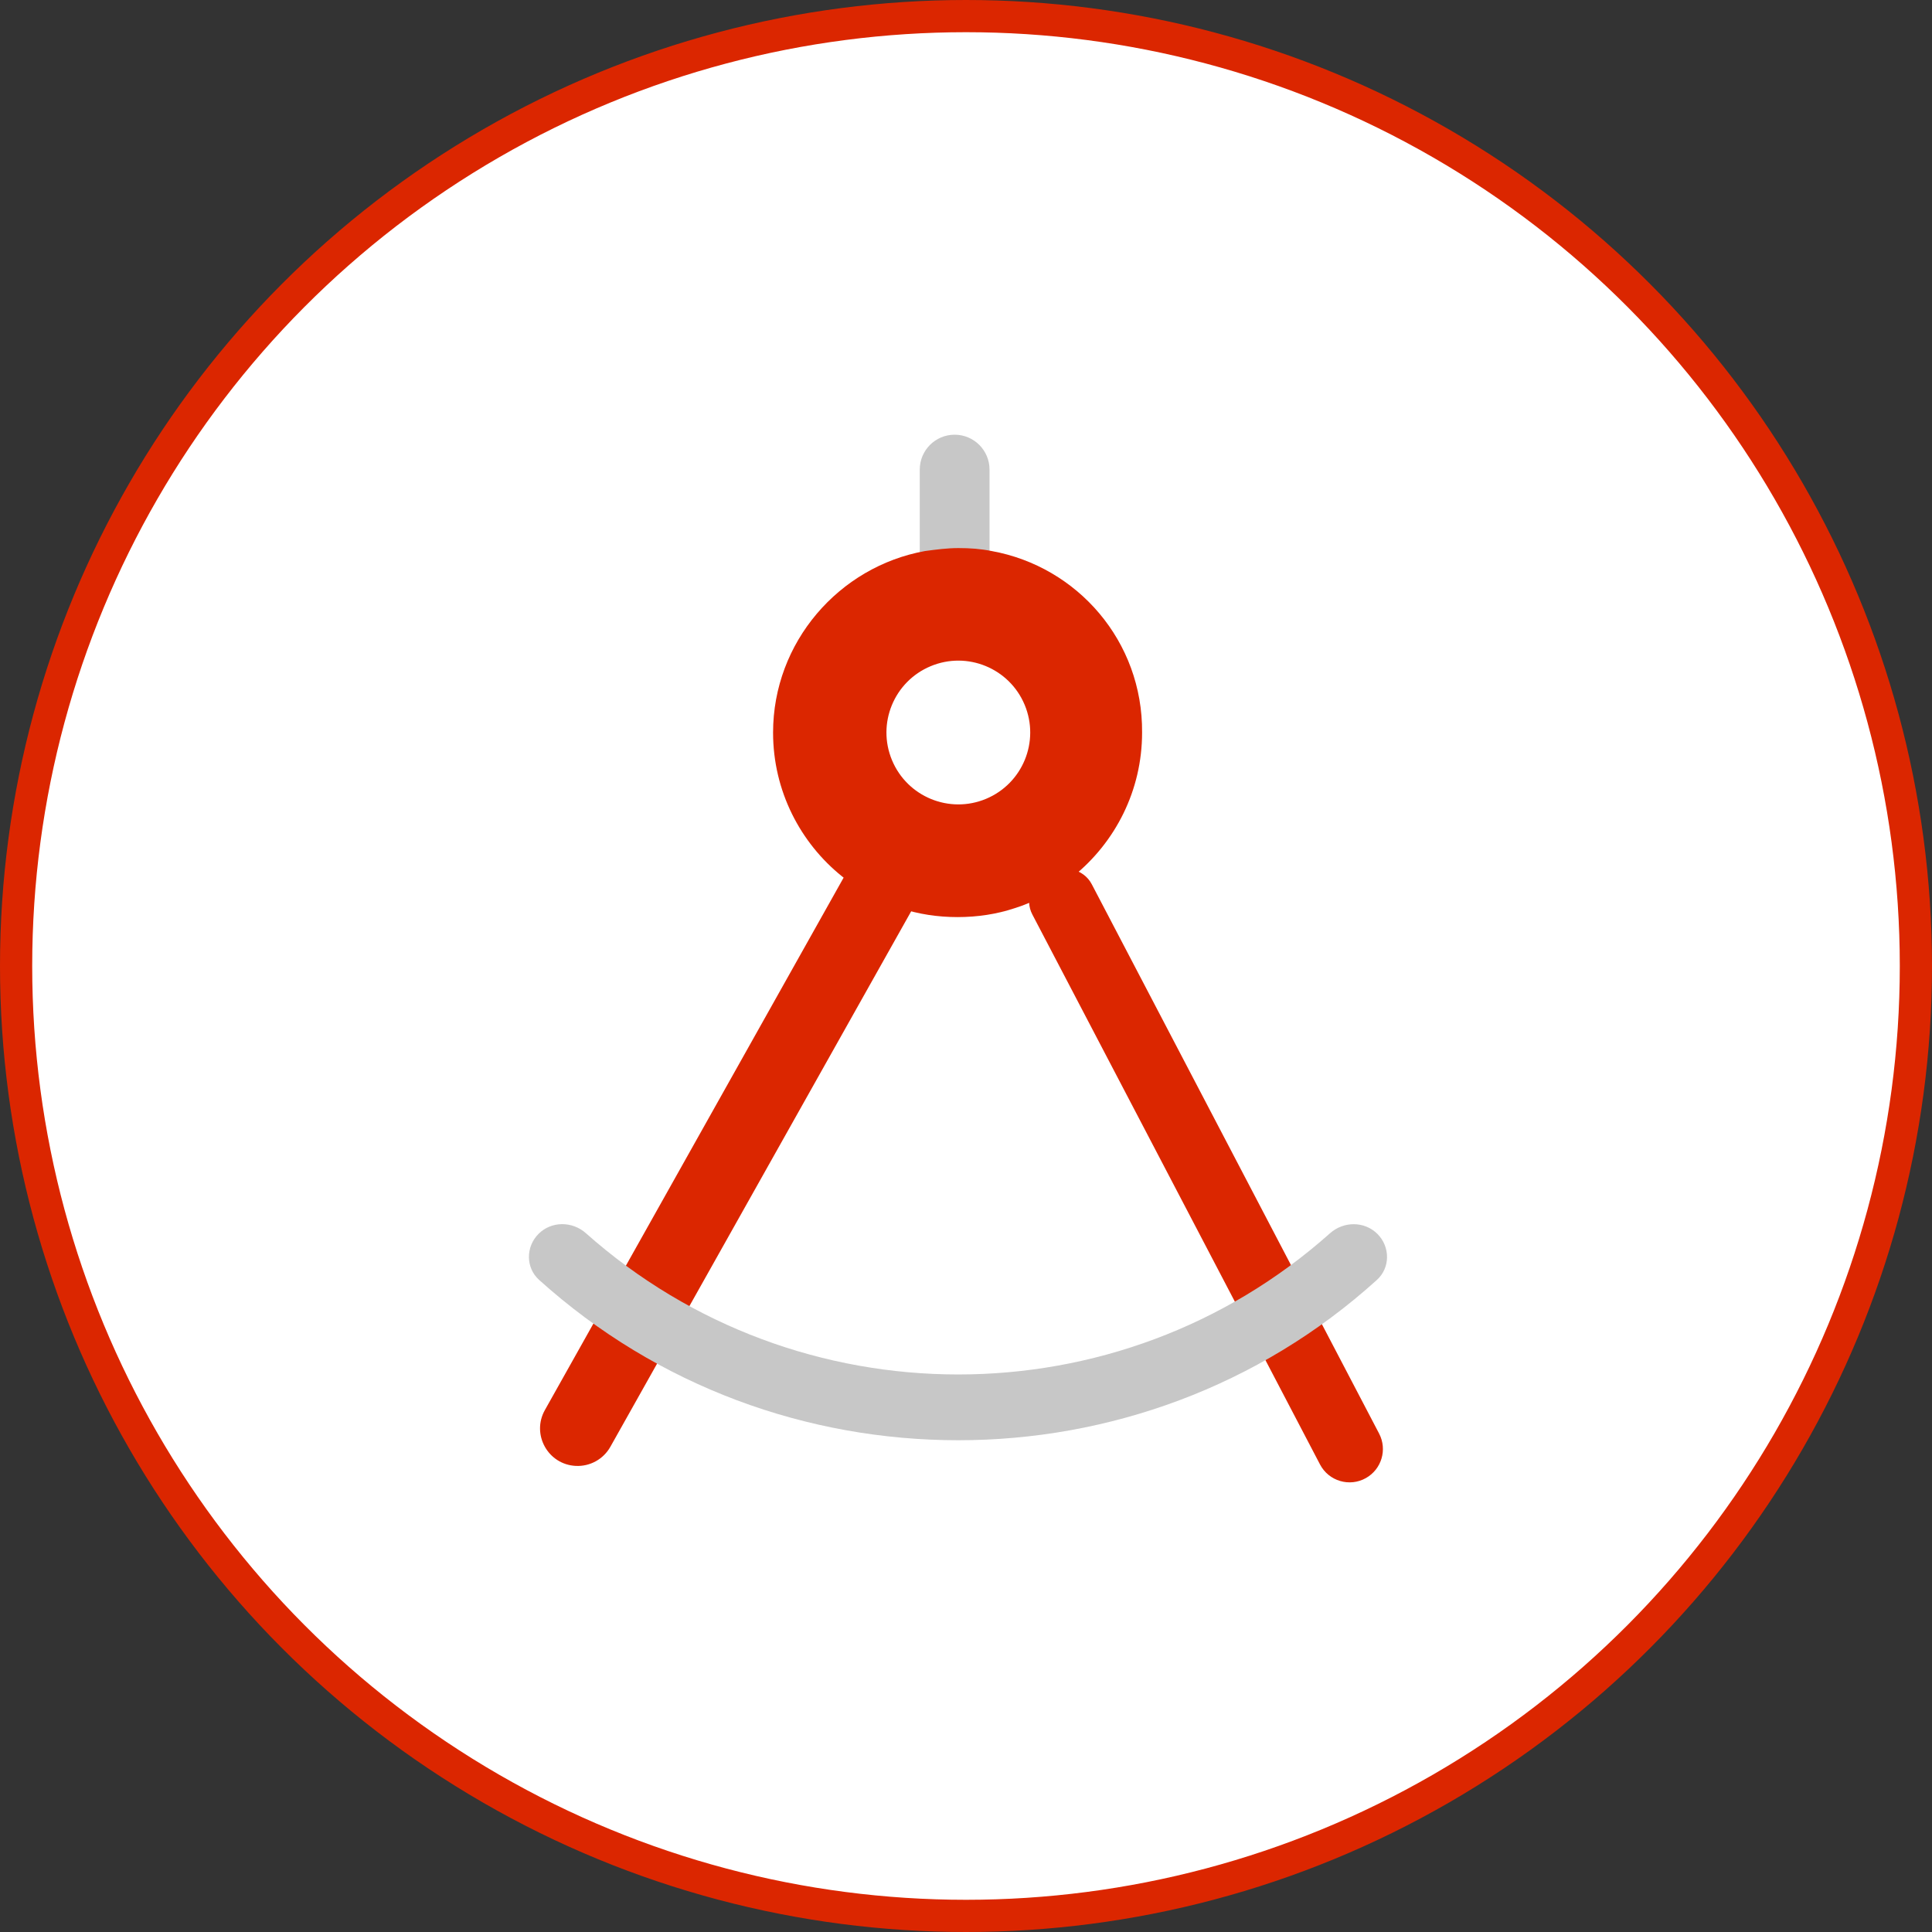
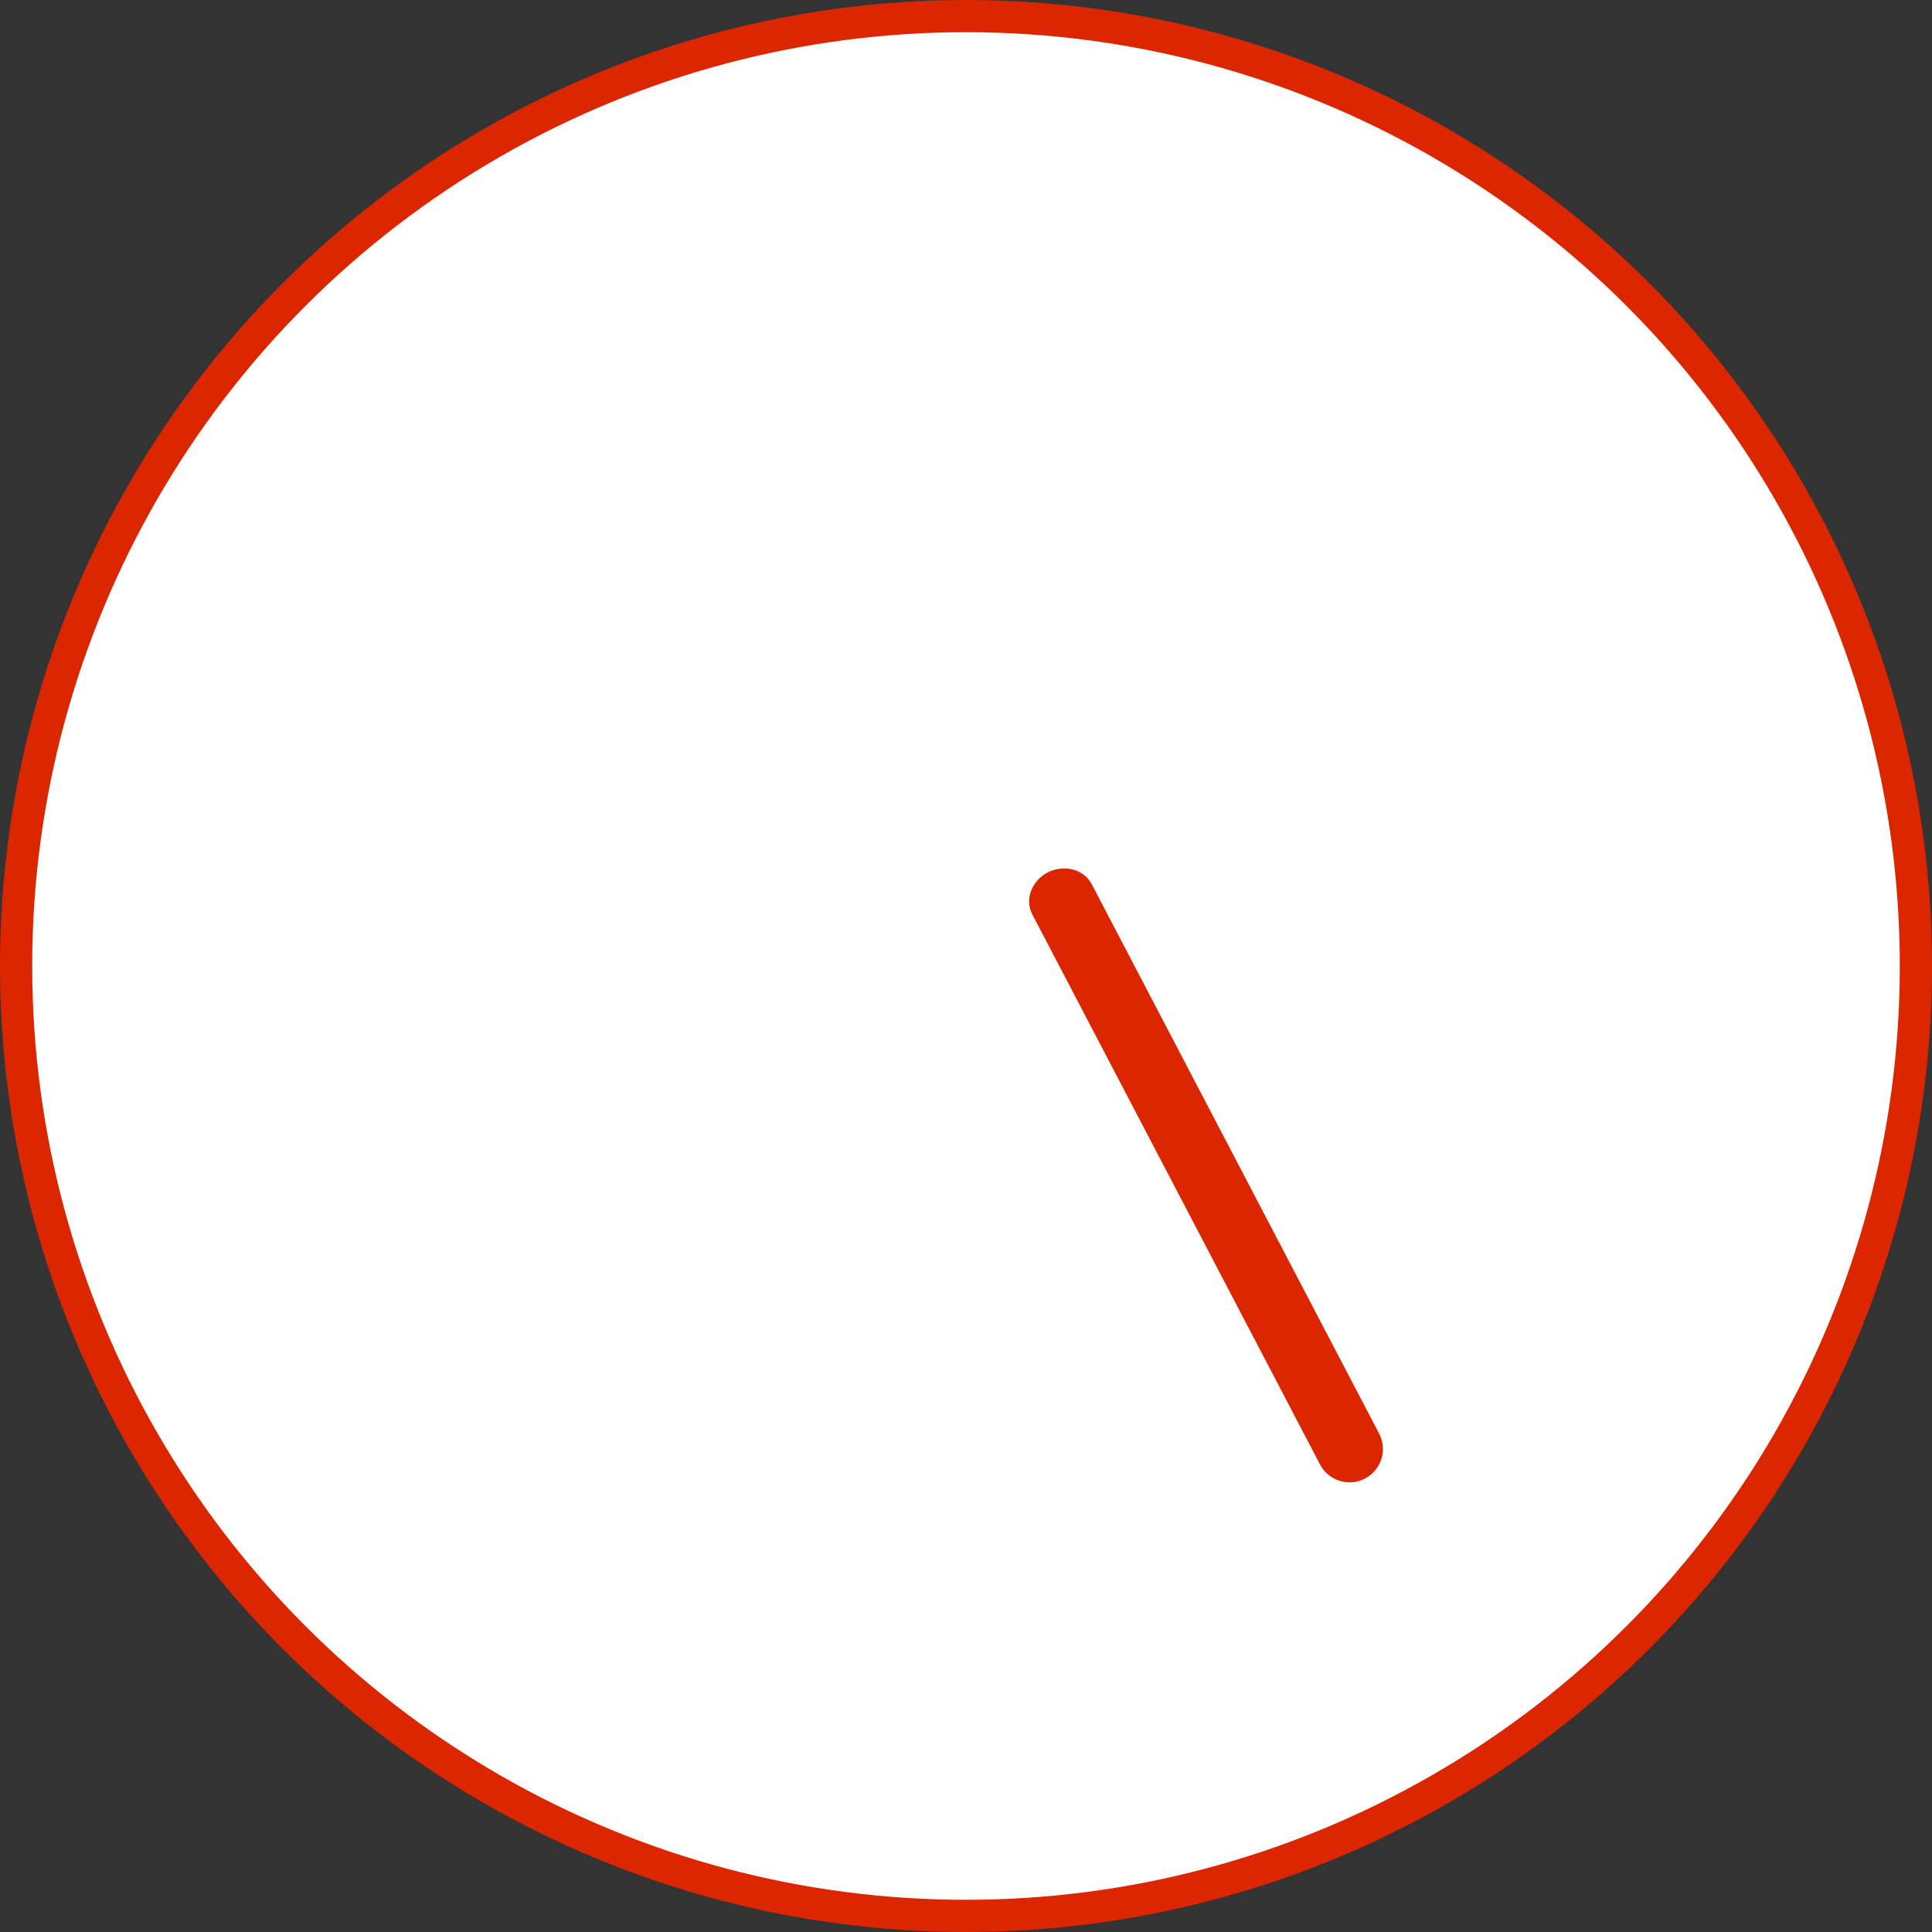
<svg xmlns="http://www.w3.org/2000/svg" width="120" height="120" viewBox="0 0 120 120" fill="none">
  <rect x="0" y="0" width="120" height="120" fill="#333333" stroke="none" />
  <circle cx="60" cy="60" r="59" fill="white" stroke="#DB2600" stroke-width="2" />
-   <path d="M33.844 87.581C32.996 89.092 34.034 90.966 35.764 91.05C36.647 91.093 37.477 90.634 37.91 89.864L57.659 54.709C58.275 53.611 57.706 52.223 56.599 51.624C55.55 51.057 54.188 51.324 53.604 52.364L33.844 87.581Z" fill="#DB2600" />
  <path d="M84.84 91.805C85.814 91.256 86.177 90.033 85.659 89.042L67.811 54.921C67.295 53.935 65.998 53.681 65.022 54.215C64.098 54.719 63.629 55.86 64.117 56.793L81.989 90.961C82.531 91.996 83.822 92.379 84.84 91.805Z" fill="#DB2600" />
-   <path d="M59.319 36.289C60.415 36.191 61.461 35.466 61.461 34.366V29.166C61.461 27.97 60.491 27 59.294 27C58.098 27 57.128 27.97 57.128 29.166V34.322C57.128 35.444 58.196 36.289 59.319 36.289Z" fill="#C7C7C7" />
-   <path d="M61.594 34.226C60.904 34.088 60.26 34.042 59.523 34.042C58.833 34.042 58.142 34.134 57.452 34.226C52.113 35.193 48.017 39.887 48.017 45.502C48.017 49.138 49.72 52.36 52.297 54.431C53.356 55.306 54.598 55.95 55.933 56.41C57.038 56.778 58.234 56.962 59.477 56.962C60.72 56.962 61.916 56.778 63.021 56.41C64.356 55.996 65.552 55.306 66.657 54.431C69.28 52.314 70.937 49.092 70.937 45.502C70.983 39.841 66.933 35.193 61.594 34.226Z" fill="#DB2600" />
-   <path d="M61.243 49.618C63.518 48.669 64.593 46.055 63.644 43.779C62.695 41.504 60.081 40.428 57.805 41.378C55.529 42.327 54.454 44.941 55.404 47.217C56.353 49.492 58.967 50.567 61.243 49.618Z" fill="white" />
-   <path d="M59.523 89.456C50.175 89.456 40.867 86.15 33.487 79.499C32.646 78.742 32.649 77.439 33.45 76.638C34.251 75.837 35.546 75.843 36.392 76.596C49.54 88.294 69.496 88.296 82.607 76.602C83.454 75.846 84.751 75.839 85.554 76.641C86.353 77.441 86.359 78.741 85.52 79.5C78.173 86.15 68.828 89.456 59.523 89.456Z" fill="#C7C7C7" />
</svg>